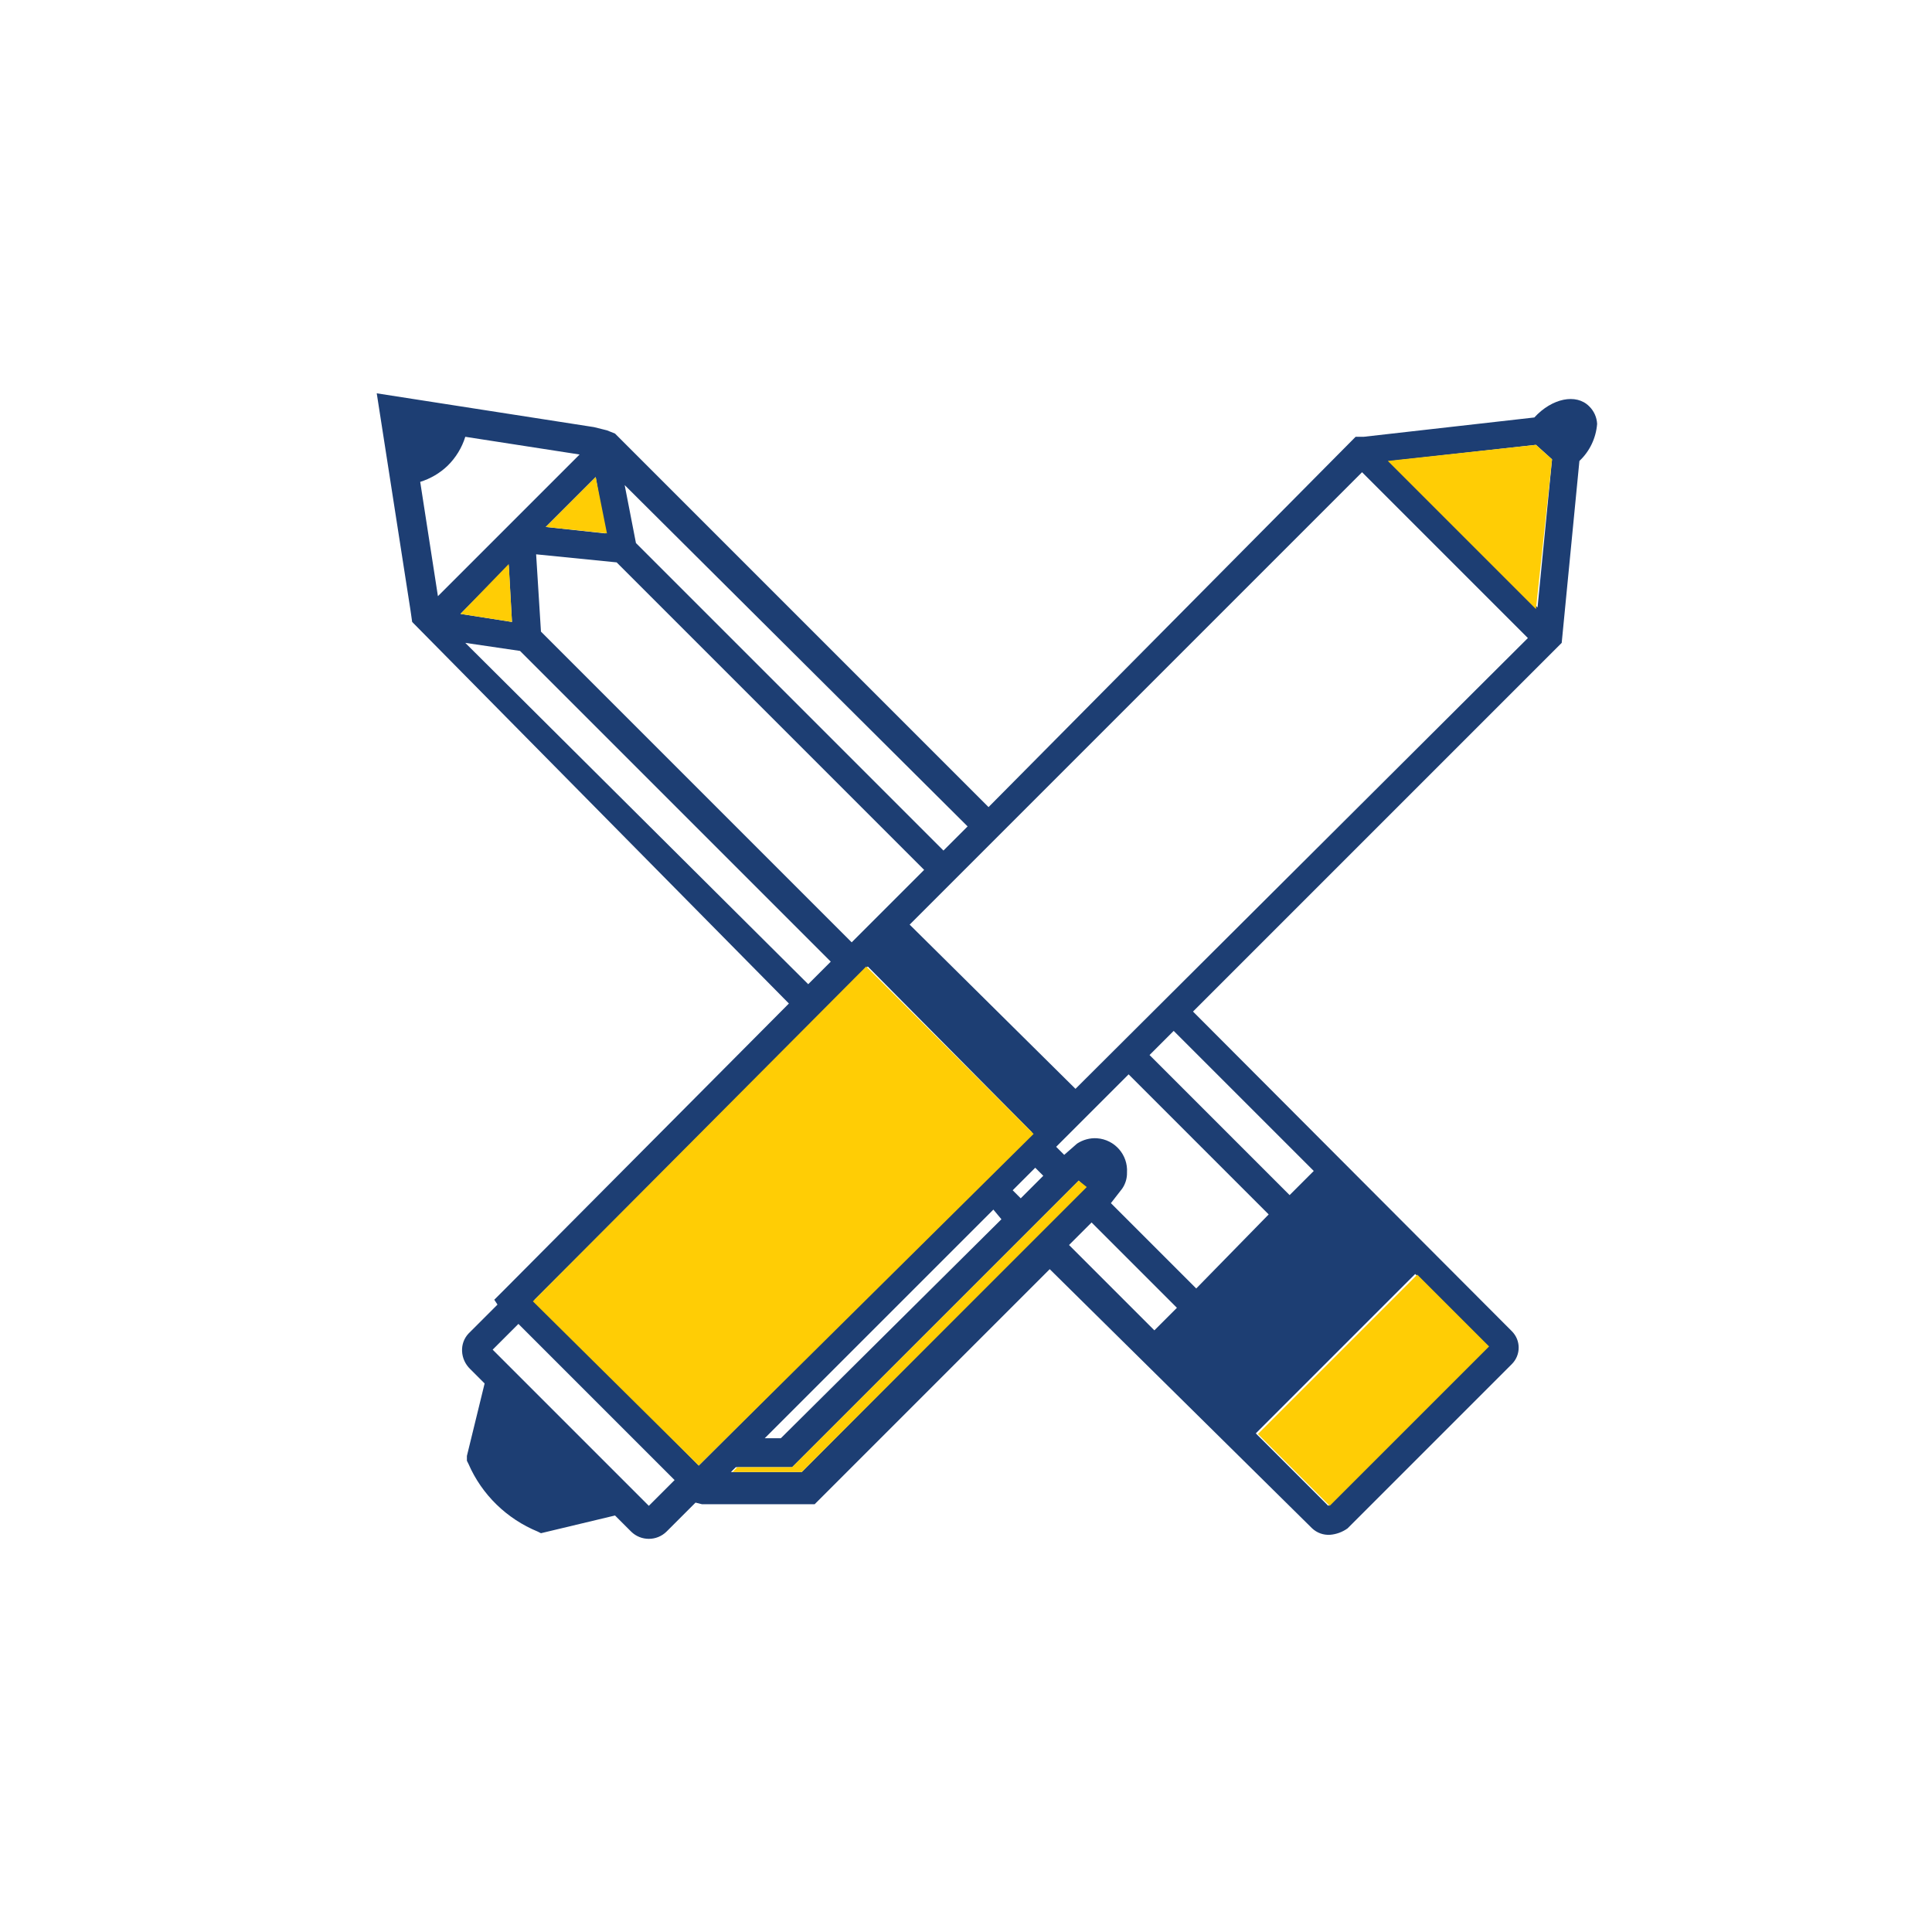
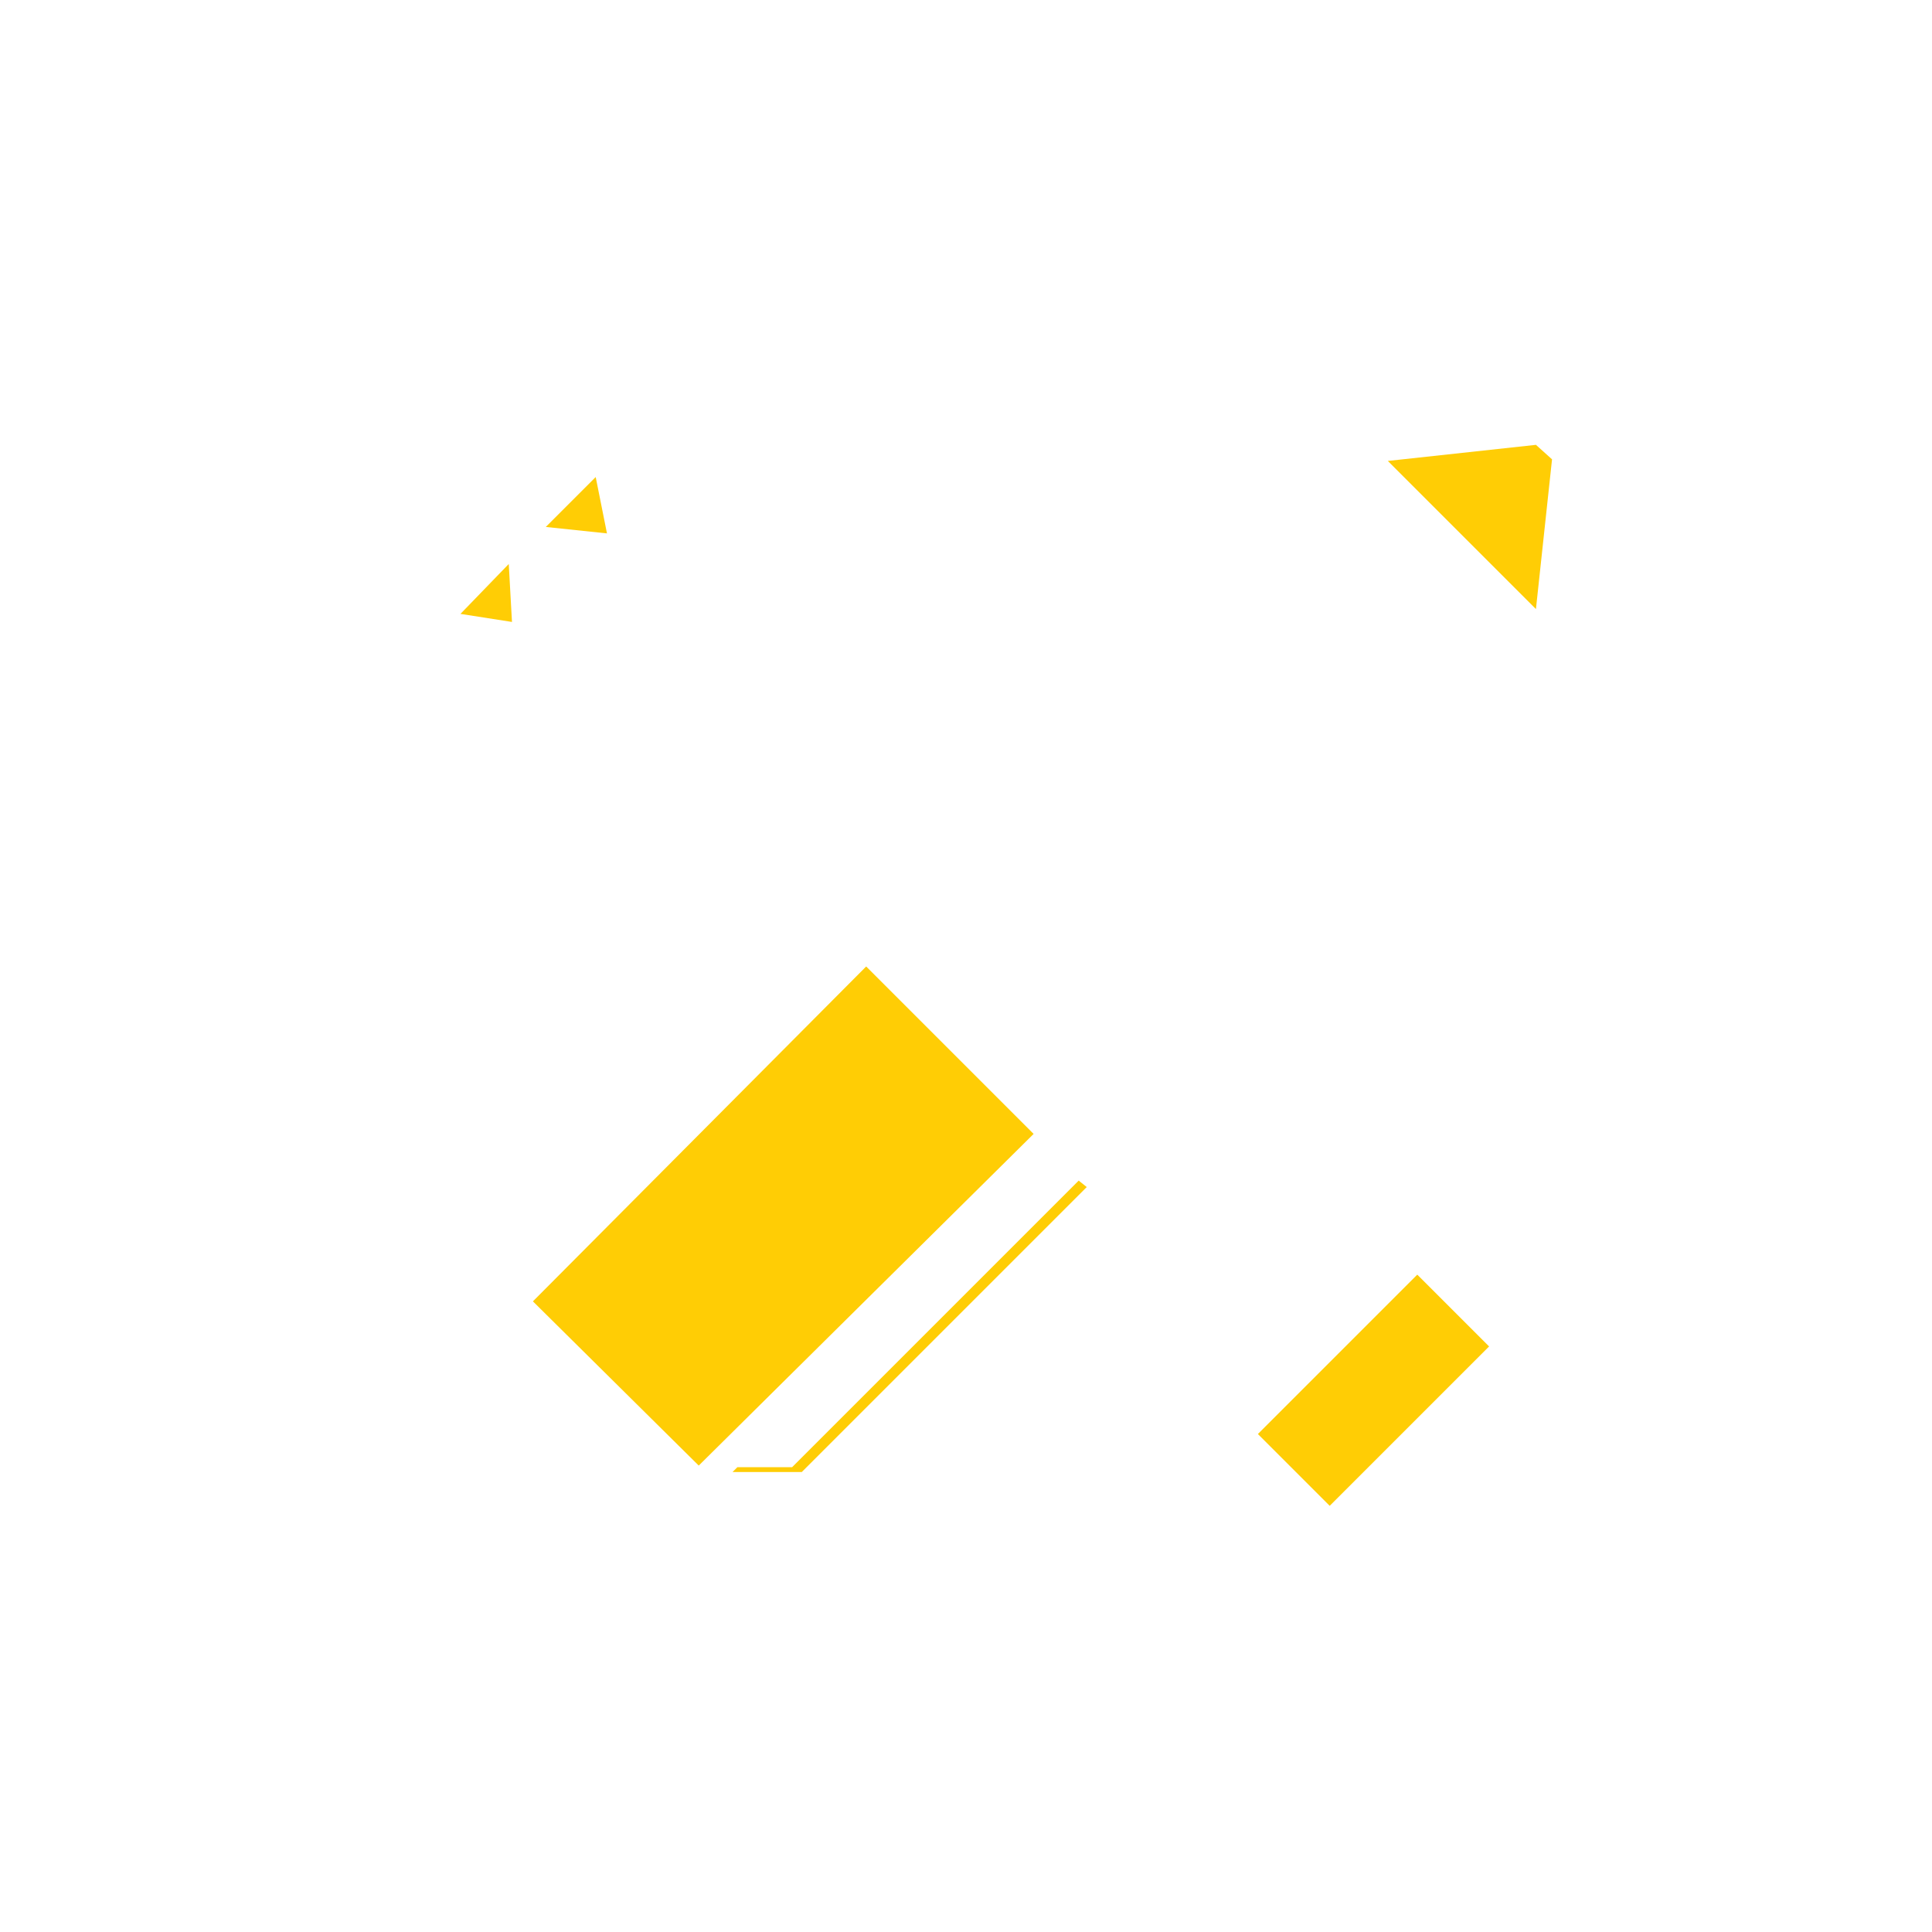
<svg xmlns="http://www.w3.org/2000/svg" id="Layer_1" viewBox="0 0 120 120">
  <defs>
    <style>.cls-1{fill:#ffcd05;}.cls-2{fill:#1d3e73;}</style>
  </defs>
-   <path class="cls-2" d="M98.7,25.23c-.8-.8-2.3-.5-3.4,.7l-10.6,1.2h-.5l-22.8,23-23.2-23.2-.5-.2-.4-.1-.4-.1-13.5-2.1,2.1,13.5,.1,.7,23.4,23.7-17.7,17.8-.6,.6,.2,.3-1.8,1.8c-.28,.3-.42,.69-.4,1.1,.02,.42,.2,.81,.5,1.1l.9,.9-1.1,4.5v.3l.1,.2c.83,1.91,2.38,3.41,4.3,4.2l.2,.1,4.6-1.1,1,1c.61,.6,1.59,.6,2.2,0l1.8-1.8,.4,.1h7l14.6-14.6,16.3,16.1c.3,.28,.69,.42,1.1,.4,.4-.03,.78-.17,1.1-.4l10.2-10.2c.57-.57,.57-1.48,0-2.05l-19.8-19.85,22.6-22.6,.3-.3,1.1-11.3c.64-.6,1.03-1.42,1.1-2.3-.02-.42-.2-.81-.5-1.1h0Zm-3.3,2.4l1,.9-.9,9.2-9.1-9.1,9-1Zm-67.6,1.3c.51-.5,.89-1.12,1.1-1.8l7.1,1.1-8.8,8.8-1.1-7.1c.64-.2,1.22-.54,1.7-1Zm6.1,3.8l3.1-3.1,.6,3.5-3.7-.4Zm-5.3,5.4l3-3,.2,3.5-3.2-.5Zm31.5,13.2l-1.5,1.5-19.1-19.1-.7-3.6,21.3,21.2Zm-3.6,6.1l28.1-28.1,10.3,10.3-28.1,28-10.3-10.2Zm-3.6,1.1l-19.3-19.3-.3-4.8,5,.5,19.1,19.1-4.5,4.5Zm-20.6-18.1l19.3,19.3-1.4,1.4-21.3-21.2,3.4,.5Zm31.8,29.9l-20.7,20.7-10.2-10.3,20.7-20.7,10.2,10.3Zm5.9,2.5c.07-1.1-.76-2.05-1.86-2.13-.44-.03-.87,.09-1.24,.33l-.8,.7-.5-.5,4.5-4.5,8.7,8.7-4.5,4.6-5.3-5.3,.7-.9c.2-.29,.31-.64,.3-1h0Zm11.6-.1l-1.5,1.5-8.7-8.7,1.5-1.5,7.8,7.8,.9,.9Zm-18.7,1.2l1.4-1.4,.5,.5-1.4,1.4-.5-.5Zm-.7,1.8l-13.7,13.6h-1l14.2-14.2,.5,.6Zm-13,15.4l17.8-17.8,.4,.4-17.6,17.7h-4.4l.3-.3h3.5Zm18.6-15.2l5.3,5.3-1.4,1.4-5.3-5.3,1.4-1.4Zm24.6,7.7l-9.9,9.9-4.5-4.5,9.9-9.9,4.5,4.5Zm-60.2-1.4l9.7,9.7-1.6,1.6-9.7-9.7,1.6-1.6Z" />
  <path class="cls-1" d="M78.13,89.07l9.9-9.9,4.46,4.46-9.9,9.9-4.46-4.46ZM33.9,32.73l3.1-3.1,.7,3.5-3.8-.4Zm-5.3,5.4l3-3.1,.2,3.6-3.2-.5Zm57.6-9.5l9.2,9.2,1-9.3-1-.9-9.2,1Zm-53.1,52.2l10.3,10.2,20.8-20.6-10.4-10.4-20.7,20.8Zm12.4,10.6l.3-.3h3.4l17.8-17.8,.5,.4-17.7,17.7h-4.3Z" />
</svg>